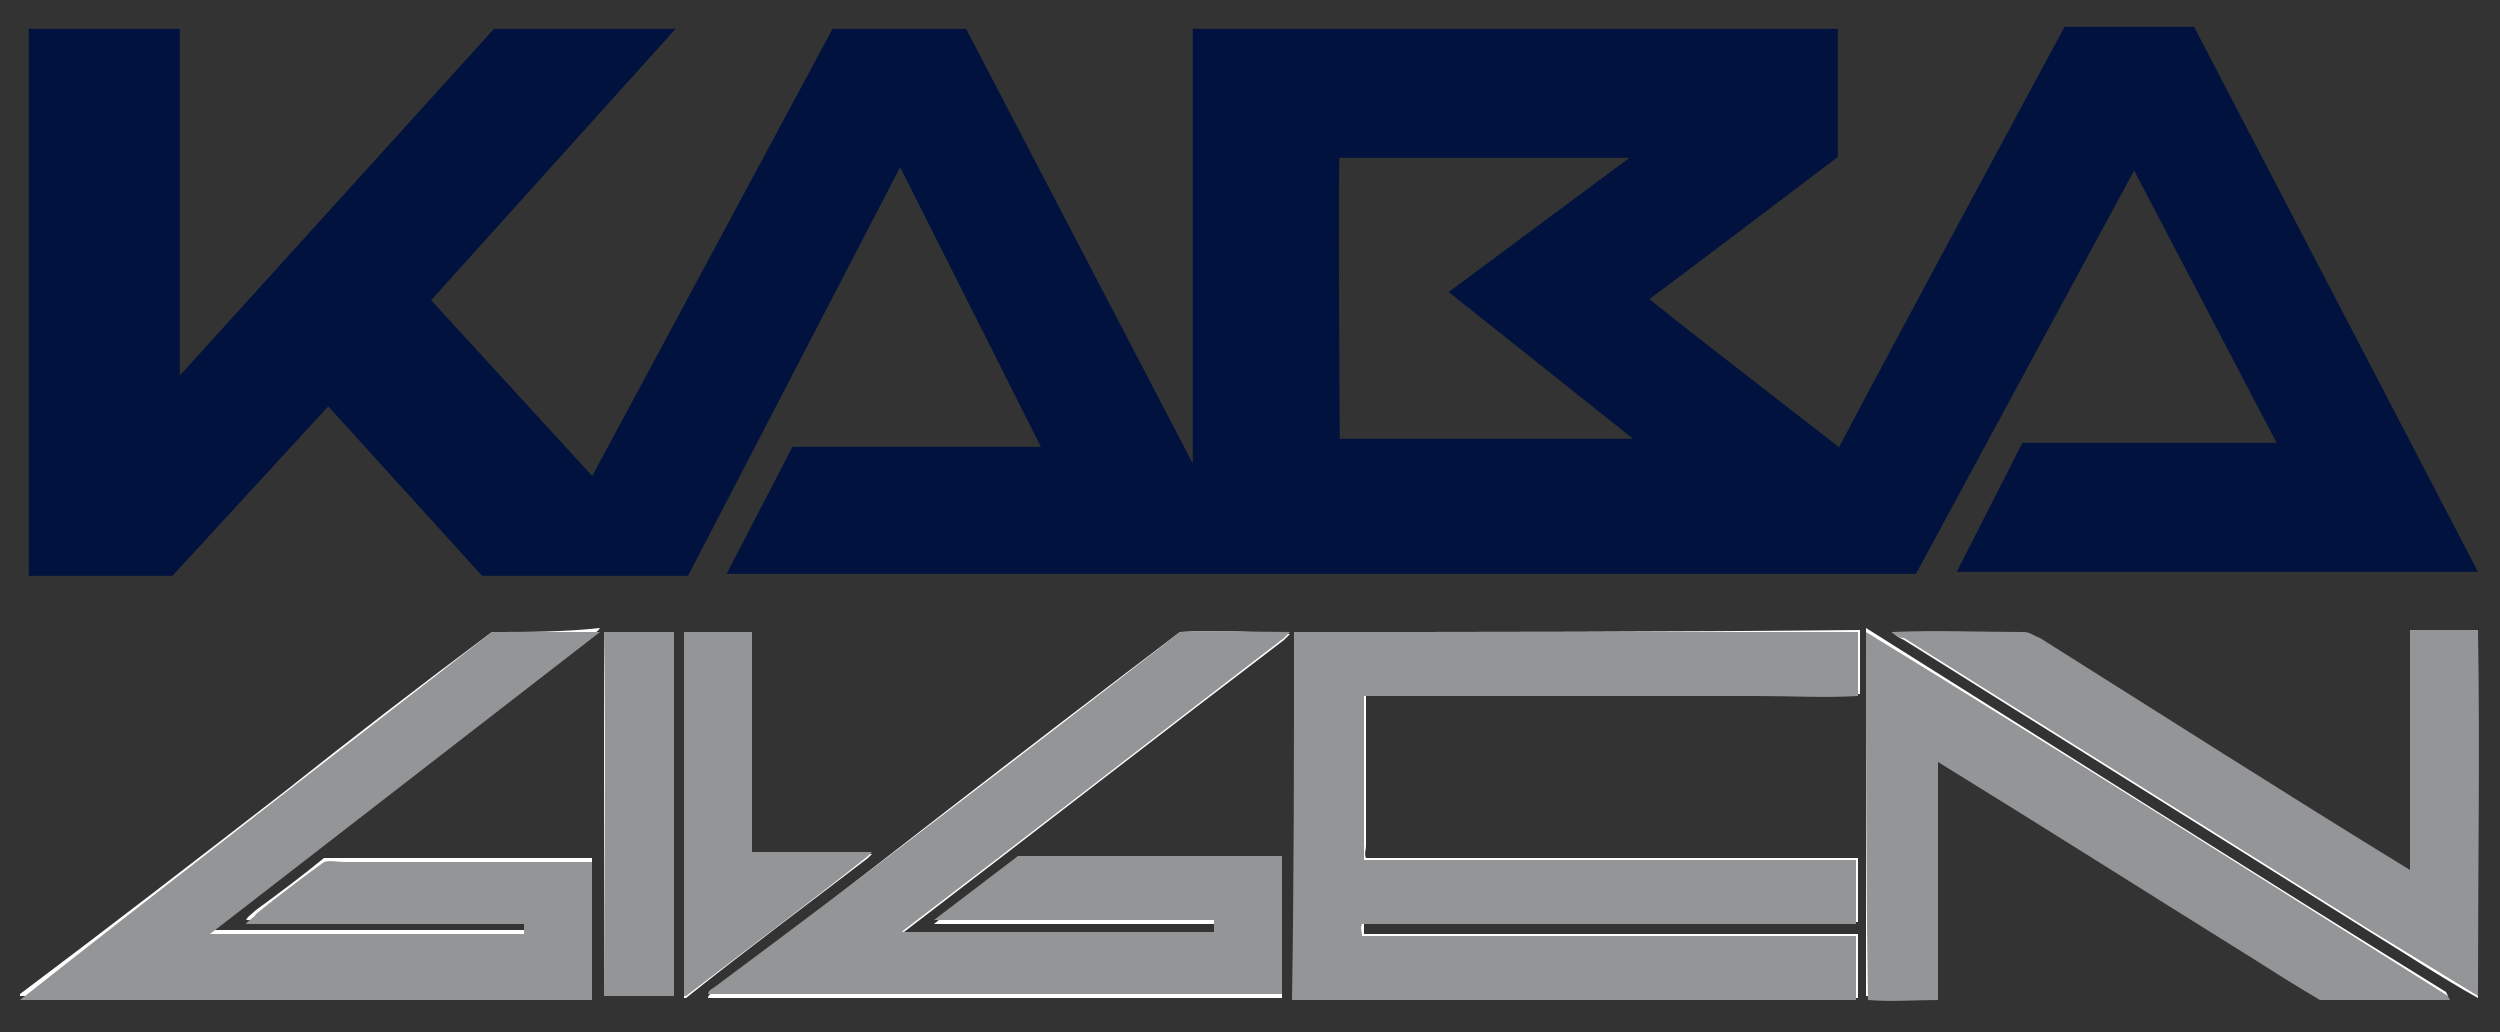
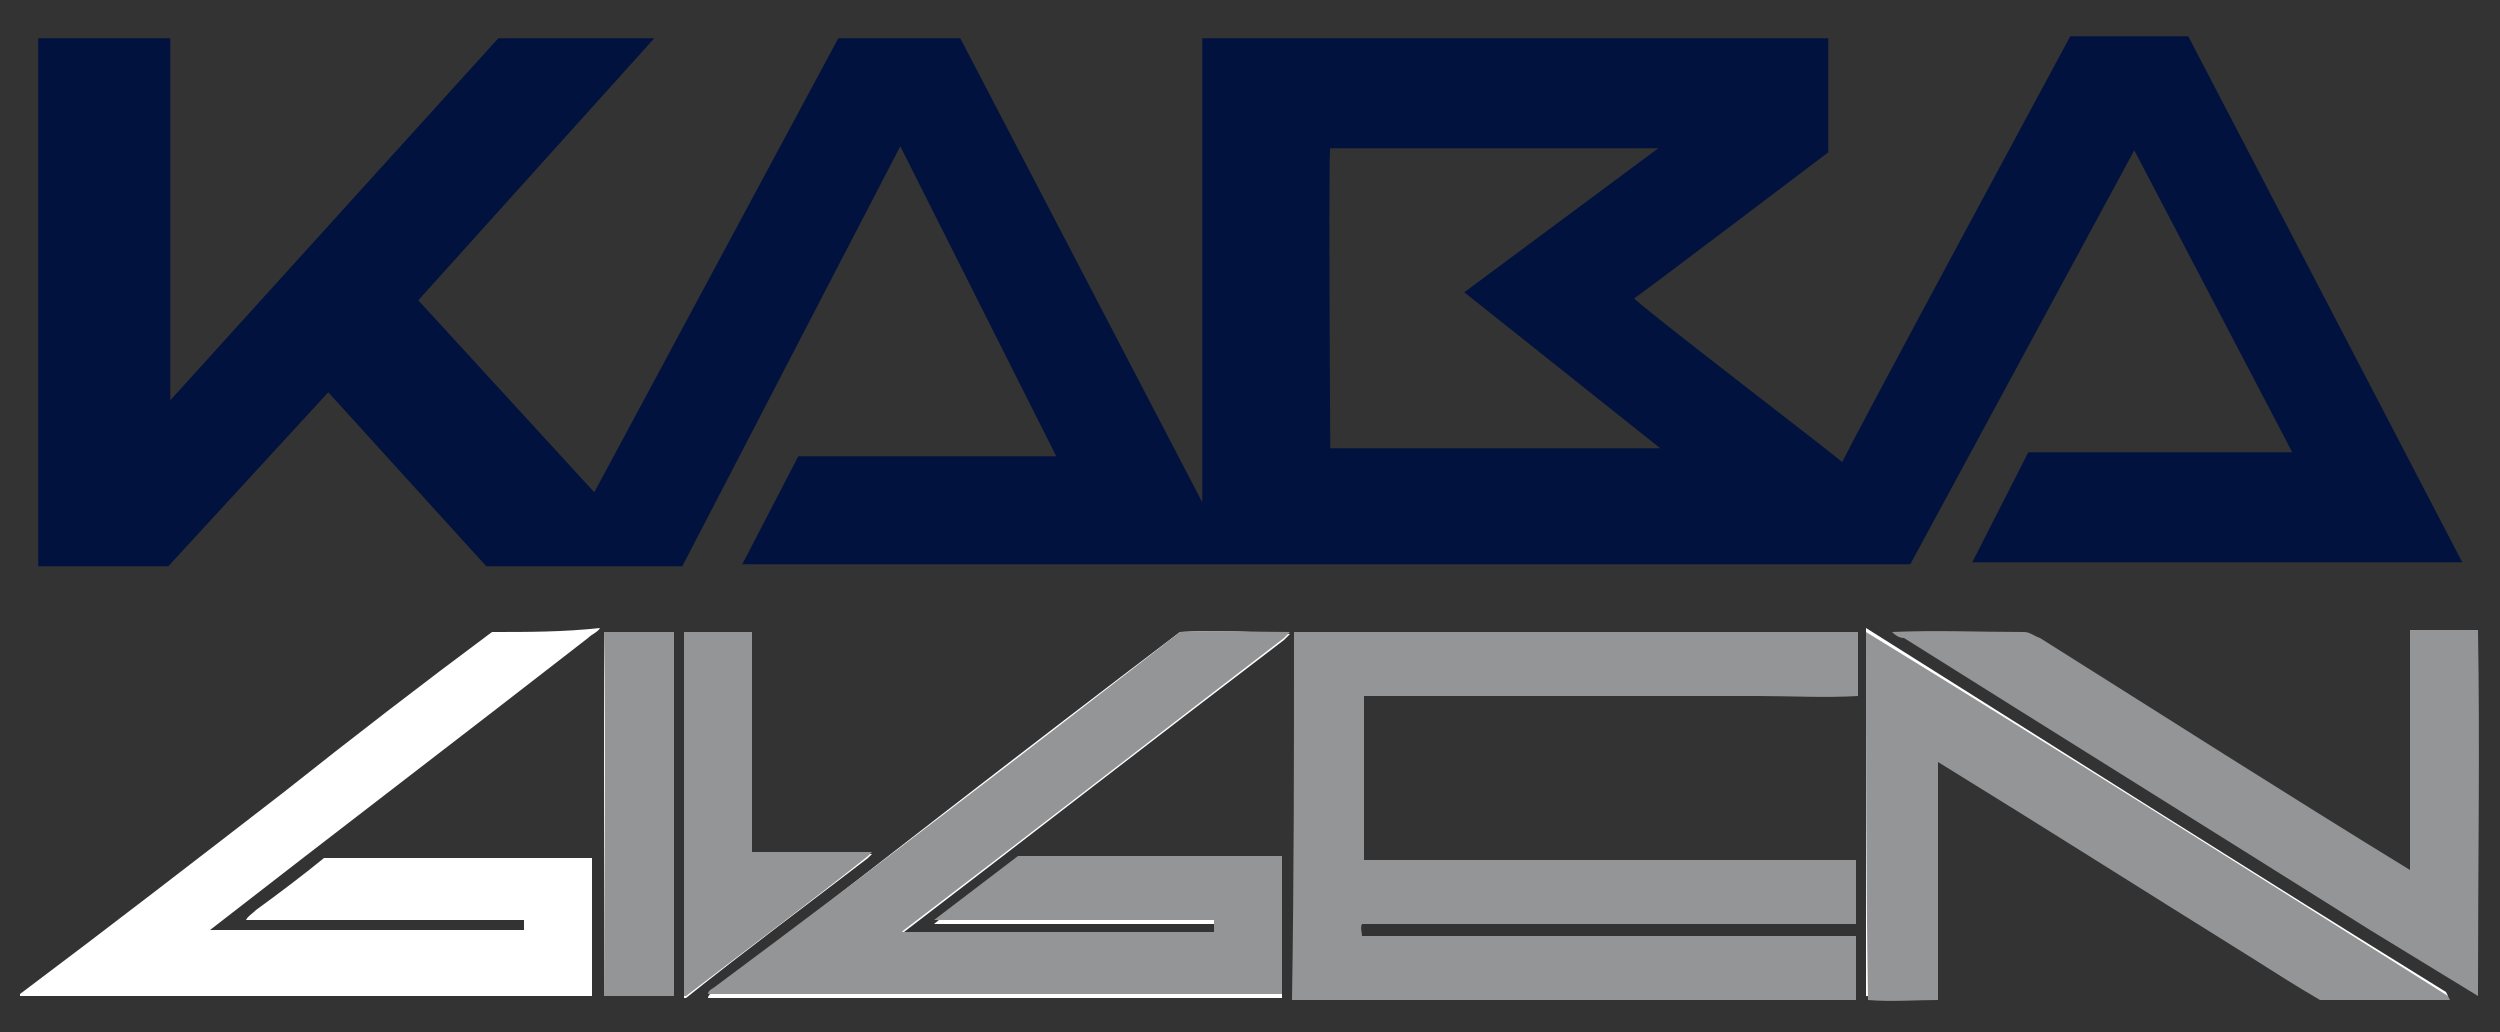
<svg xmlns="http://www.w3.org/2000/svg" version="1.1" id="svg2" x="0px" y="0px" viewBox="0 0 125 51.6" style="enable-background:new 0 0 125 51.6;" xml:space="preserve">
  <rect x="0" y="0" width="125" height="51.6" fill="#333333" stroke="none" />
  <style type="text/css">
	.st0{fill:#00123D;}
	.st1{fill:none;stroke:#00123D;stroke-width:0.951;}
	.st2{fill:#FFFFFF;}
	.st3{fill:#949597;}
</style>
  <g id="layer1" transform="translate(-358.908,-595.849)">
    <g id="g2400" transform="translate(360.322,597.263)">
      <path id="path2384" class="st0" d="M40.5,0.5h6.1l12.1,23.2V0.5H90v5.7c0,0-9.5,7.2-9.7,7.3c-0.1,0.1,10.5,8.2,10.4,8.2    s11.4-21.3,11.4-21.3h5.9l13.7,26.3H97.2l2.8-5.5h13.2l-7.9-15.1L94.1,26.8H35.7l2.8-5.4h12.9L43.6,5.9l-10.9,21h-9.8L15,18.2    l-8,8.7H0.5V0.5h6.6v18.1L23.5,0.5h7.8L19.5,13.6l8.8,9.6L40.5,0.5z M65.1,6c-0.1,0,0,15,0,15h16.5l-9.8-7.8L81.5,6H65.1L65.1,6z" />
-       <path id="path2386" class="st1" d="M40.5,0.5h6.1l12.1,23.2V0.5H90v5.7c0,0-9.5,7.2-9.7,7.3c-0.1,0.1,10.5,8.2,10.4,8.2    s11.4-21.3,11.4-21.3h5.9l13.7,26.3H97.2l2.8-5.5h13.2l-7.9-15.1L94.1,26.8H35.7l2.8-5.4h12.9L43.6,5.9l-10.9,21h-9.8L15,18.2    l-8,8.7H0.5V0.5h6.6v18.1L23.5,0.5h7.8L19.5,13.6l8.8,9.6L40.5,0.5z" />
-       <path id="path2388" class="st1" d="M65.1,6c-0.1,0,0,15,0,15h16.5l-9.8-7.8L81.5,6H65.1L65.1,6z" />
    </g>
  </g>
  <path class="st2" d="M24.6,31.6c-3.5,2.6-7,5.3-10.4,8C9.8,43,5.4,46.4,1,49.7v0.1c9.5,0,19.1,0,28.6,0c0-2.3,0-4.6,0-6.9  c-4.1,0-8.2,0-12.4,0c-0.3,0-0.7,0-1,0c-1.1,0.9-2.3,1.8-3.4,2.6c-0.2,0.2-0.4,0.3-0.5,0.5c4.6,0,9.3,0,13.9,0c0,0.2,0,0.4,0,0.5  c-5.2,0-10.5,0-15.7,0c6.3-4.9,12.6-9.7,18.9-14.6c0.2-0.2,0.5-0.3,0.6-0.5C28.2,31.6,26.4,31.6,24.6,31.6" />
  <path class="st2" d="M30.2,31.6c0,6.1,0,12.2,0,18.2c1.2,0,2.3,0,3.5,0c0-6.1,0-12.2,0-18.2C32.6,31.6,31.4,31.6,30.2,31.6" />
  <path class="st2" d="M34.2,31.6c0,6.1,0,12.2,0,18.3h0.1c3-2.4,6.1-4.7,9.1-7c0,0,0.1-0.1,0.2-0.2c-2,0-4,0-6,0c0-3.7,0-7.4,0-11  C36.5,31.6,35.4,31.6,34.2,31.6" />
  <path class="st2" d="M59,31.6c-7.8,5.9-15.5,11.9-23.2,17.9c-0.1,0.1-0.4,0.2-0.4,0.4c9.6,0,19.1,0,28.7,0c0-2.3,0-4.6,0-6.9  c-4.2,0-8.4,0-12.7,0c-0.3,0-0.7-0.1-0.9,0.2c-1.3,1-2.6,2-3.8,3c4.7,0,9.3,0,14,0c0,0.2,0,0.4,0,0.5c-5.2,0-10.4,0-15.6,0l0.1-0.1  c6.4-4.9,12.7-9.8,19-14.6c0.1-0.1,0.2-0.2,0.3-0.3C62.7,31.6,60.9,31.5,59,31.6" />
-   <path class="st2" d="M64.7,31.6c0,6.1,0,12.2,0,18.3c9.4,0,18.8,0,28.2,0c0-1.1,0-2.1,0-3.2c-8.2,0-16.4,0-24.7,0c0-0.2,0-0.4,0-0.6  c8.2,0,16.4,0,24.7,0c0-1.1,0-2.1,0-3.2c-8.2,0-16.4,0-24.6,0c-0.1-0.2,0-0.4,0-0.6c0-2.5,0-5.1,0-7.6c6.6,0,13.1,0,19.7,0  c1.7,0,3.3,0.1,5,0c0-1.1,0-2.1,0-3.2C83.4,31.6,74,31.6,64.7,31.6" />
-   <path class="st2" d="M94.6,31.6c0.2,0.2,0.4,0.3,0.6,0.4c7.8,4.9,15.5,9.7,23.3,14.6c1.8,1.1,3.6,2.3,5.4,3.3c0-0.2,0-0.3,0-0.5  c0-5.9,0-11.9,0-17.8c-1.1,0-2.3,0-3.4,0c0,4,0,8,0,12c-6.2-3.9-12.3-7.7-18.5-11.6c-0.2-0.1-0.5-0.4-0.8-0.3  C99,31.6,96.8,31.6,94.6,31.6" />
  <path class="st2" d="M93.3,31.6c0,6.1,0,12.2,0,18.2c1.2,0.1,2.3,0,3.5,0c0-4,0-7.9,0-11.9c5.3,3.3,10.5,6.6,15.7,9.8  c1.1,0.7,2.3,1.4,3.4,2.1c2.2,0,4.4,0,6.5,0l-0.1-0.2c-9.7-6-19.3-12.1-29-18.2V31.6" />
-   <path class="st3" d="M24.6,31.6H30l0,0L10.5,46.7c5.2,0,10.5,0,15.7,0c0-0.2,0-0.4,0-0.5c-4.6,0-9.3,0-13.9,0  c0.1-0.2,0.4-0.3,0.5-0.5c1.1-0.9,2.3-1.8,3.4-2.6c0.3-0.1,0.7,0,1,0c4.1,0,8.2,0,12.4,0c0,2.3,0,4.6,0,6.9c-9.5,0-19.1,0-28.6,0  l0,0C5.4,46.5,24.6,31.6,24.6,31.6L24.6,31.6z" />
  <path class="st3" d="M30.2,31.6c1.2,0,2.3,0,3.5,0c0,6.1,0,12.2,0,18.2c-1.2,0-2.3,0-3.5,0C30.2,43.8,30.3,37.7,30.2,31.6z" />
  <path class="st3" d="M34.2,31.6c1.1,0,2.3,0,3.4,0c0,3.7,0,7.4,0,11c2,0,4,0,6,0c0,0-0.1,0.1-0.2,0.2c-3,2.4-6.1,4.7-9.1,7h-0.1  C34.2,43.8,34.2,37.7,34.2,31.6z" />
  <path class="st3" d="M59,31.6c1.8-0.1,3.6,0,5.5,0c-0.1,0.1-0.2,0.2-0.3,0.3c-6.4,4.9-12.7,9.8-19,14.6l-0.1,0.1  c5.2,0,10.4,0,15.6,0V46h-14c1.3-1,2.9-2.2,4.2-3.2l0,0h13.2c0,2.3,0,4.6,0,6.9c-9.6,0-19.1,0-28.7,0c0-0.2,0.3-0.3,0.4-0.4  C43.6,43.5,51.3,37.6,59,31.6z" />
  <path class="st3" d="M64.7,31.6c9.4,0,18.8,0,28.2,0c0,1.1,0,2.1,0,3.2c-1.7,0.1-3.3,0-5,0c-6.6,0-13.1,0-19.7,0c0,2.5,0,5.1,0,7.6  c0,0.2,0,0.4,0,0.6c8.2,0,16.4,0,24.6,0c0,1.1,0,2.1,0,3.2c-8.2,0-16.4,0-24.7,0c-0.1,0.2,0,0.4,0,0.6c8.2,0,16.4,0,24.7,0  c0,1.1,0,2.1,0,3.2c-9.4,0-18.8,0-28.2,0C64.7,43.8,64.7,37.7,64.7,31.6z" />
  <path class="st3" d="M94.6,31.6c2.2-0.1,4.4,0,6.6,0c0.3,0,0.5,0.2,0.8,0.3c6.2,3.9,12.3,7.8,18.5,11.6c0-4,0-8,0-12  c1.1,0,2.3,0,3.4,0c0.1,5.9,0,11.9,0,17.8c0,0.2,0,0.3,0,0.5c-1.8-1.1-3.6-2.2-5.4-3.3c-7.8-4.9-15.5-9.7-23.3-14.6  C95,31.9,94.8,31.8,94.6,31.6z" />
  <path class="st3" d="M93.3,31.6L93.3,31.6c9.8,6,19.4,12.1,29.1,18.2l0.1,0.2c-2.2,0-4.4,0-6.5,0c-1.2-0.7-2.3-1.4-3.4-2.1  c-5.3-3.3-10.5-6.6-15.7-9.8c0,4,0,7.9,0,11.9c-1.2,0-2.3,0.1-3.5,0C93.3,43.8,93.3,37.7,93.3,31.6z" />
</svg>